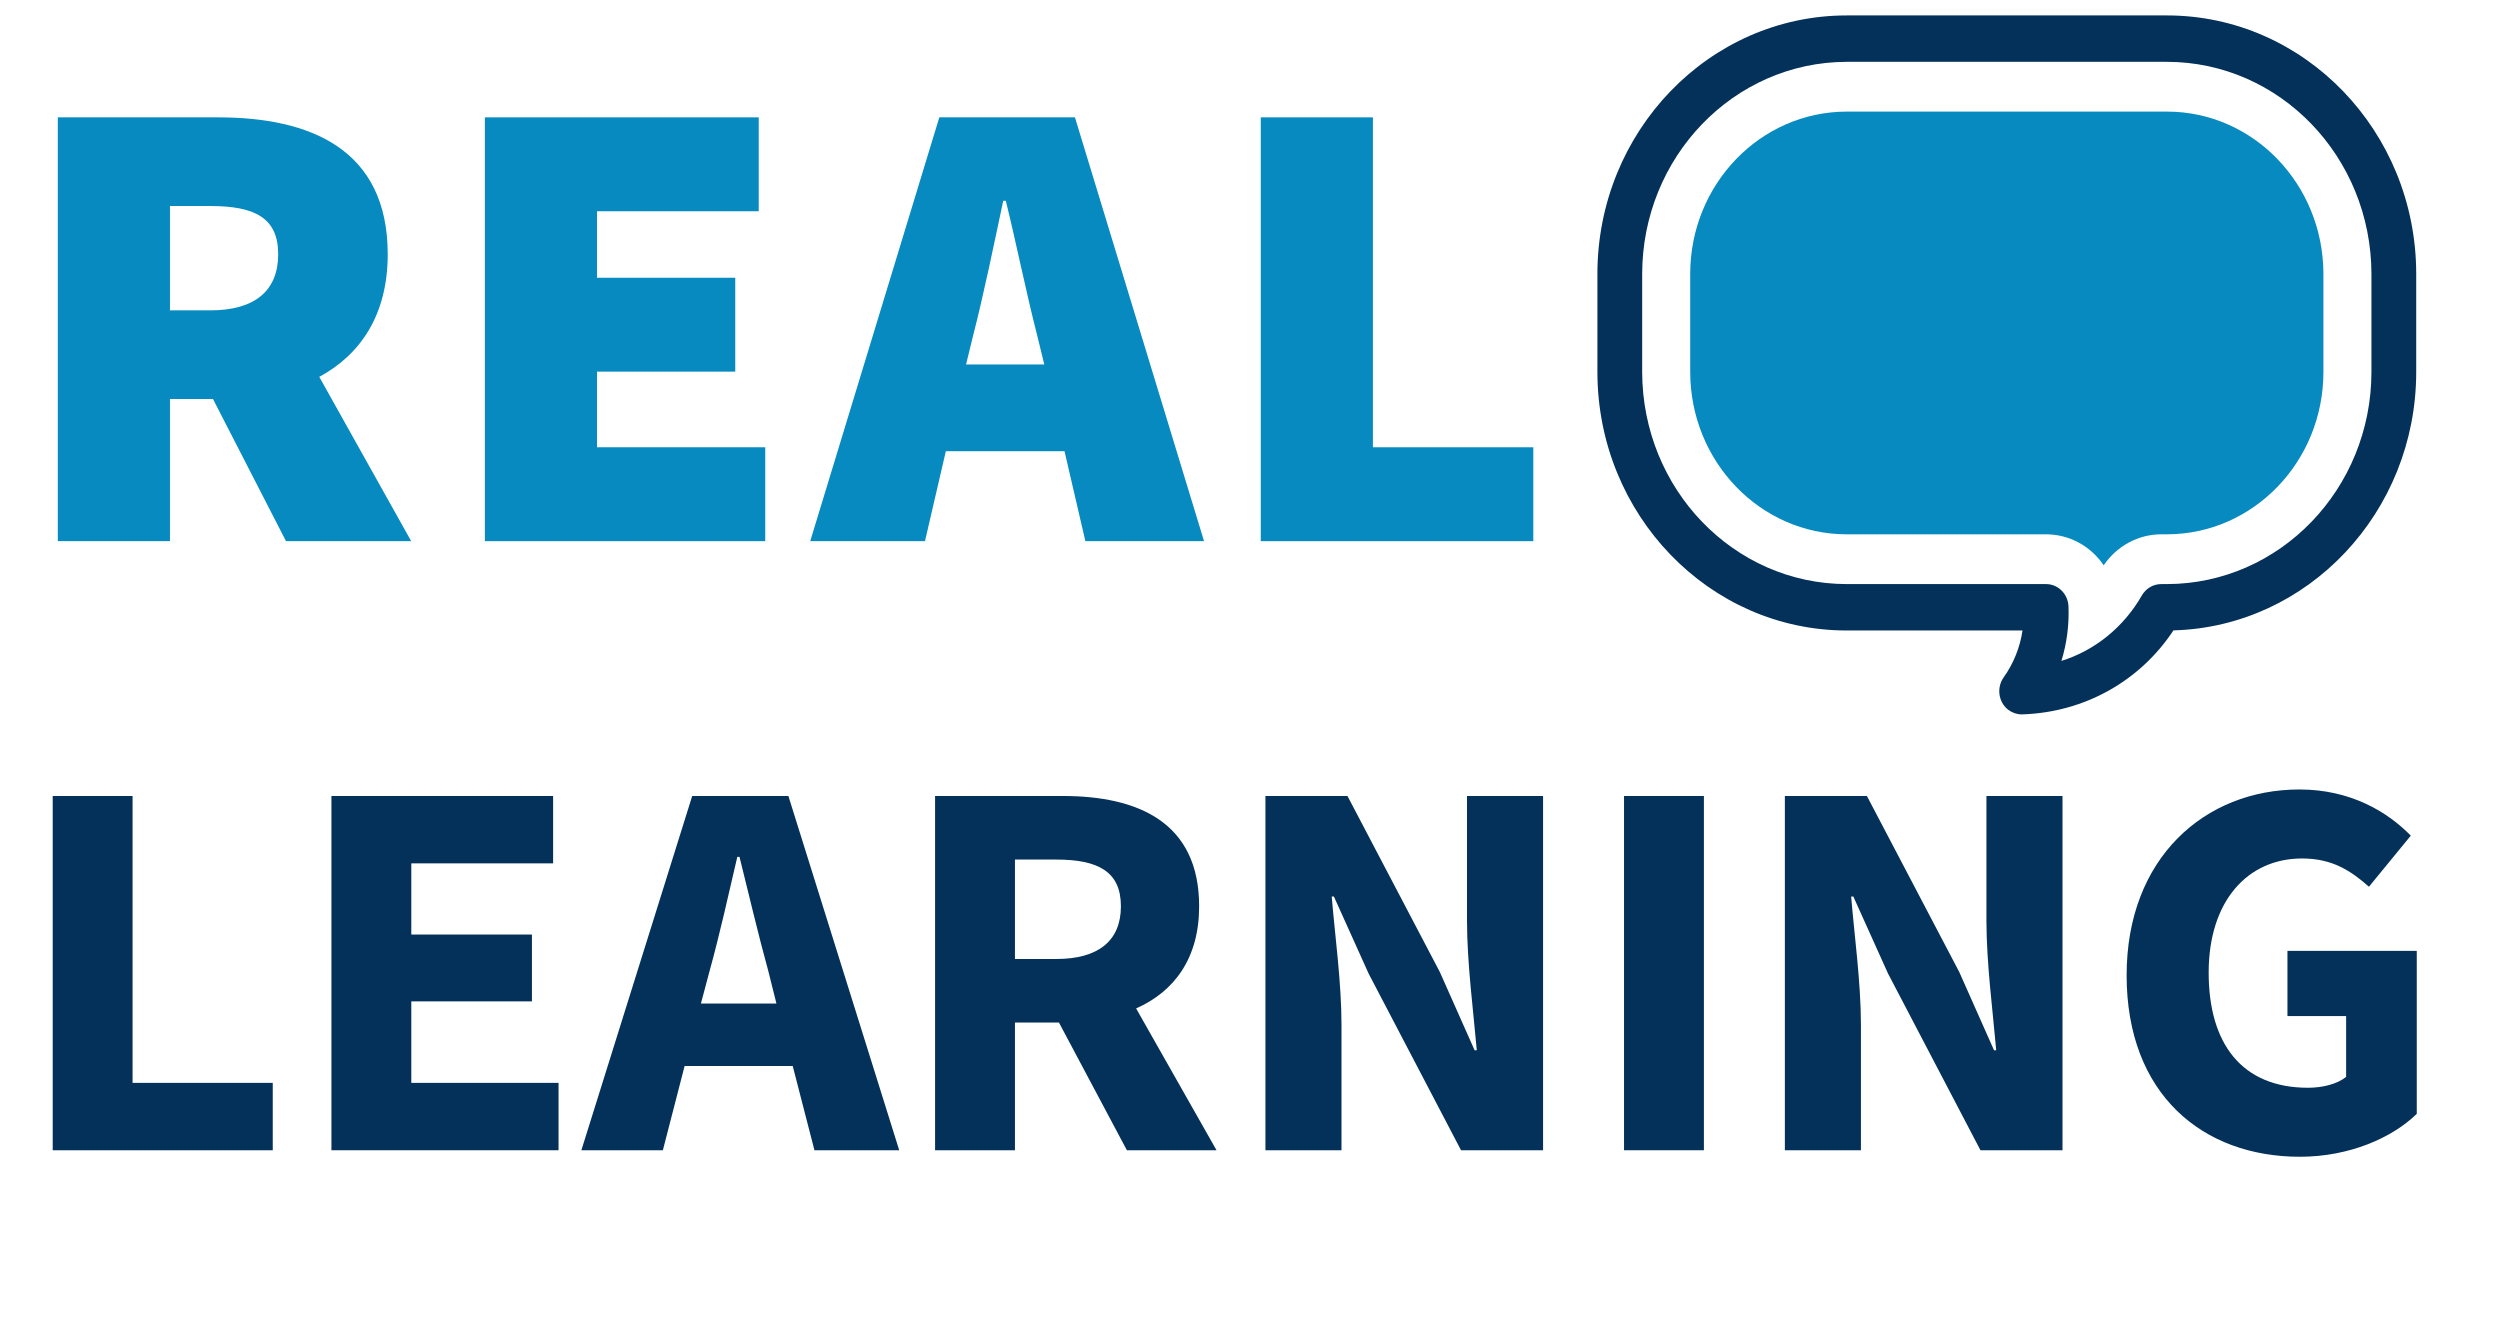
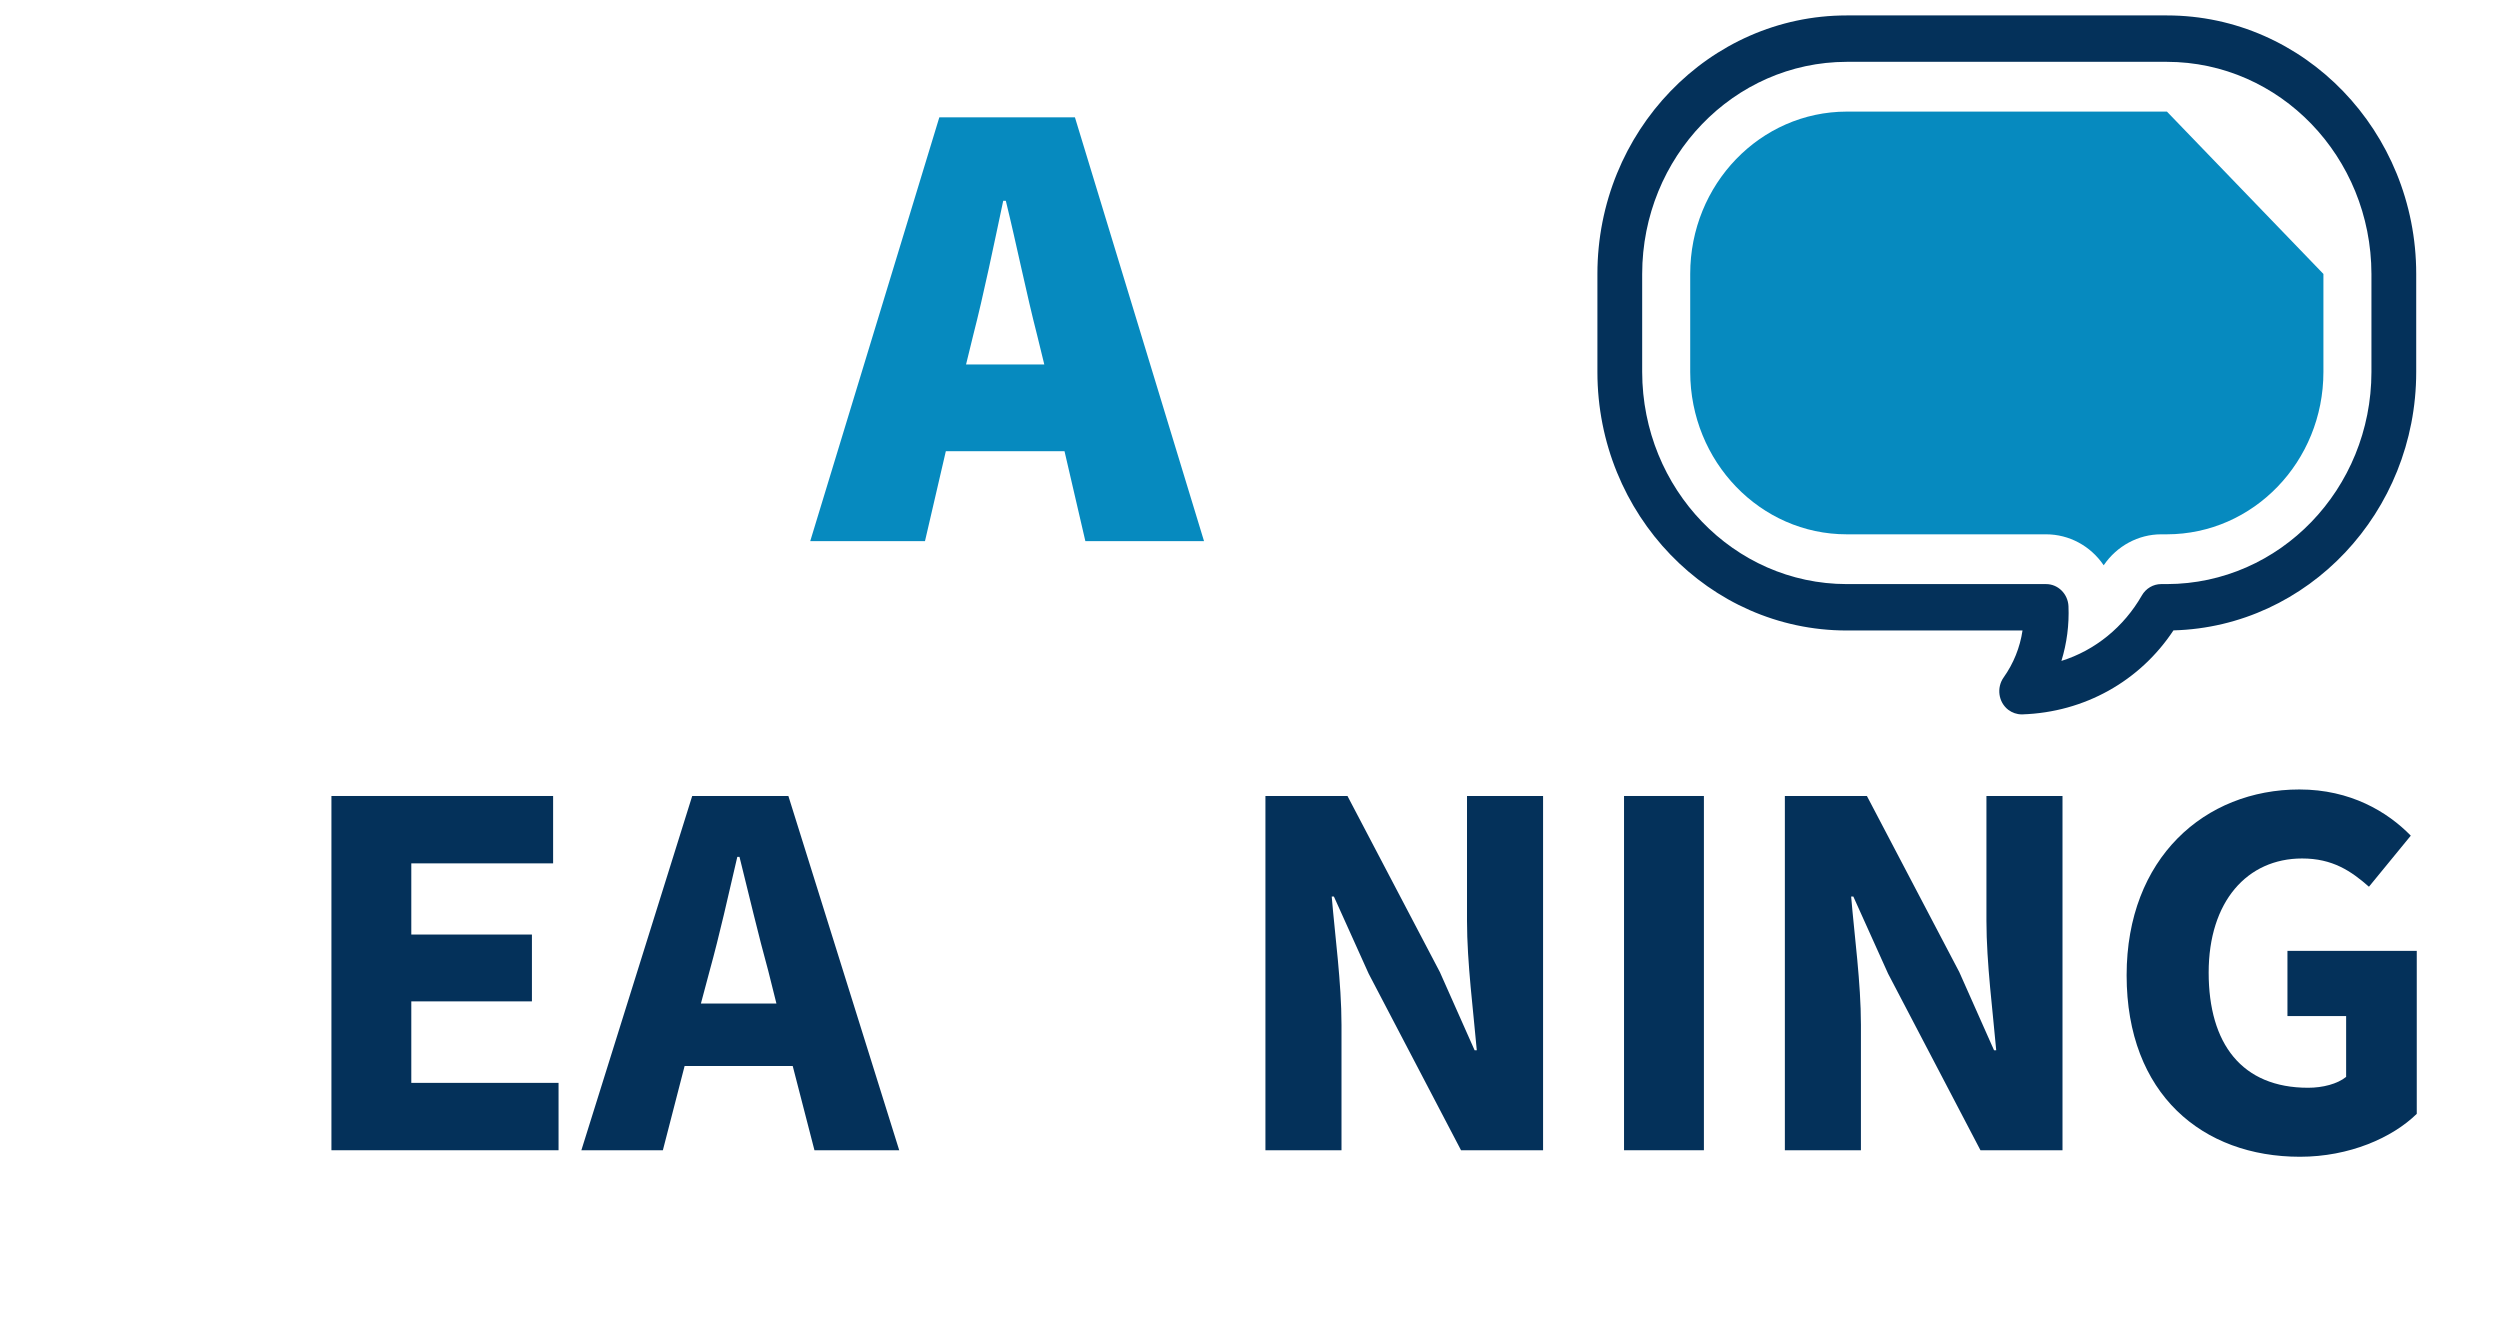
<svg xmlns="http://www.w3.org/2000/svg" id="Capa_2" data-name="Capa 2" viewBox="0 0 230.06 121.65">
  <defs>
    <style>
      .cls-1 {
        fill: none;
      }

      .cls-2 {
        fill: #068abf;
      }

      .cls-3 {
        fill: #04315a;
      }
    </style>
  </defs>
  <g id="Layer_1" data-name="Layer 1">
    <g>
      <rect class="cls-1" y="1.42" width="147" height="55" />
-       <path class="cls-2" d="M26.32,49.8l-6.72-13.08h-3.96v13.08H5.32V10.8h14.76c8.4,0,15.6,2.88,15.6,12.6,0,5.58-2.52,9.24-6.3,11.28l8.46,15.12h-11.52ZM15.64,28.56h3.72c4.08,0,6.24-1.8,6.24-5.16s-2.16-4.44-6.24-4.44h-3.72v9.6Z" />
-       <path class="cls-2" d="M44.62,10.8h25.2v8.64h-14.88v6.12h12.72v8.64h-12.72v6.96h15.48v8.64h-25.8V10.8Z" />
      <path class="cls-2" d="M97.96,41.52h-10.92l-1.92,8.28h-10.56l11.88-39h12.48l11.88,39h-10.92l-1.92-8.28ZM96.1,33.54l-.66-2.7c-.96-3.72-1.92-8.46-2.88-12.36h-.24c-.84,3.96-1.8,8.64-2.76,12.36l-.66,2.7h7.2Z" />
-       <path class="cls-2" d="M116.02,10.8h10.32v30.36h14.76v8.64h-25.08V10.8Z" />
    </g>
-     <path class="cls-2" d="M213.81,25.21v9.02c0,8.25-6.45,14.93-14.4,14.94h-.53c-2.1,0-4.08,1.07-5.29,2.85-1.21-1.79-3.19-2.85-5.3-2.85h-18.35c-7.95,0-14.39-6.69-14.4-14.94v-9.02c0-8.25,6.45-14.93,14.4-14.94h29.47c7.95,0,14.39,6.69,14.4,14.94Z" />
+     <path class="cls-2" d="M213.81,25.21v9.02c0,8.25-6.45,14.93-14.4,14.94h-.53c-2.1,0-4.08,1.07-5.29,2.85-1.21-1.79-3.19-2.85-5.3-2.85h-18.35c-7.95,0-14.39-6.69-14.4-14.94v-9.02c0-8.25,6.45-14.93,14.4-14.94h29.47Z" />
    <path class="cls-3" d="M199.41,1.42h-29.47c-12.65,0-22.94,10.67-22.94,23.79v9.02c0,13.12,10.29,23.79,22.94,23.79h16.18c-.23,1.56-.83,3.04-1.73,4.31-.68.95-.49,2.29.42,2.99.36.27.79.42,1.23.42.02,0,.04,0,.07,0,5.7-.19,10.81-3.05,13.9-7.73,12.37-.33,22.34-10.87,22.34-23.78v-9.02c0-13.12-10.29-23.79-22.94-23.79h0ZM218.23,34.23c-.01,10.77-8.43,19.5-18.82,19.52h-.53c-.73,0-1.41.4-1.78,1.05-1.66,2.9-4.3,5.05-7.4,6.02.5-1.63.72-3.33.65-5.03-.05-1.14-.96-2.04-2.06-2.04h-18.35c-10.39-.01-18.8-8.74-18.82-19.52v-9.02c.01-10.77,8.43-19.5,18.82-19.52h29.47c10.39.01,18.8,8.74,18.82,19.52v9.02Z" />
    <g>
      <rect class="cls-1" y="60.83" width="230.06" height="55" />
-       <path class="cls-3" d="M4.85,73.25h7.35v26.4h12.9v6.2H4.85v-32.6Z" />
      <path class="cls-3" d="M30.5,73.25h20.4v6.2h-13.05v6.55h11.1v6.15h-11.1v7.5h13.55v6.2h-20.9v-32.6Z" />
      <path class="cls-3" d="M72.95,98.1h-9.95l-2,7.75h-7.5l10.2-32.6h8.85l10.2,32.6h-7.8l-2-7.75ZM71.45,92.35l-.75-3c-.9-3.25-1.8-7.1-2.65-10.5h-.2c-.8,3.45-1.65,7.25-2.55,10.5l-.8,3h6.95Z" />
-       <path class="cls-3" d="M103.7,105.85l-6.25-11.75h-4.05v11.75h-7.35v-32.6h11.75c6.9,0,12.55,2.4,12.55,10.15,0,4.8-2.3,7.85-5.8,9.4l7.4,13.05h-8.25ZM93.4,88.25h3.8c3.85,0,5.95-1.65,5.95-4.85s-2.1-4.3-5.95-4.3h-3.8v9.15Z" />
      <path class="cls-3" d="M116.45,73.25h7.55l8.5,16.2,3.2,7.2h.2c-.3-3.45-.9-8.05-.9-11.9v-11.5h7v32.6h-7.55l-8.5-16.25-3.2-7.1h-.2c.3,3.6.9,7.95.9,11.8v11.55h-7v-32.6Z" />
      <path class="cls-3" d="M149.45,73.25h7.35v32.6h-7.35v-32.6Z" />
      <path class="cls-3" d="M164.25,73.25h7.55l8.5,16.2,3.2,7.2h.2c-.3-3.45-.9-8.05-.9-11.9v-11.5h7v32.6h-7.55l-8.5-16.25-3.2-7.1h-.2c.3,3.6.9,7.95.9,11.8v11.55h-7v-32.6Z" />
      <path class="cls-3" d="M195.7,89.75c0-10.8,7.2-17.1,15.9-17.1,4.7,0,8.1,2.05,10.25,4.25l-3.85,4.7c-1.65-1.45-3.35-2.6-6.15-2.6-5.05,0-8.6,3.95-8.6,10.5s3.05,10.6,9.15,10.6c1.35,0,2.7-.35,3.5-1v-5.6h-5.4v-6h11.9v15c-2.25,2.2-6.2,3.95-10.75,3.95-8.95,0-15.95-5.75-15.95-16.7Z" />
    </g>
  </g>
</svg>